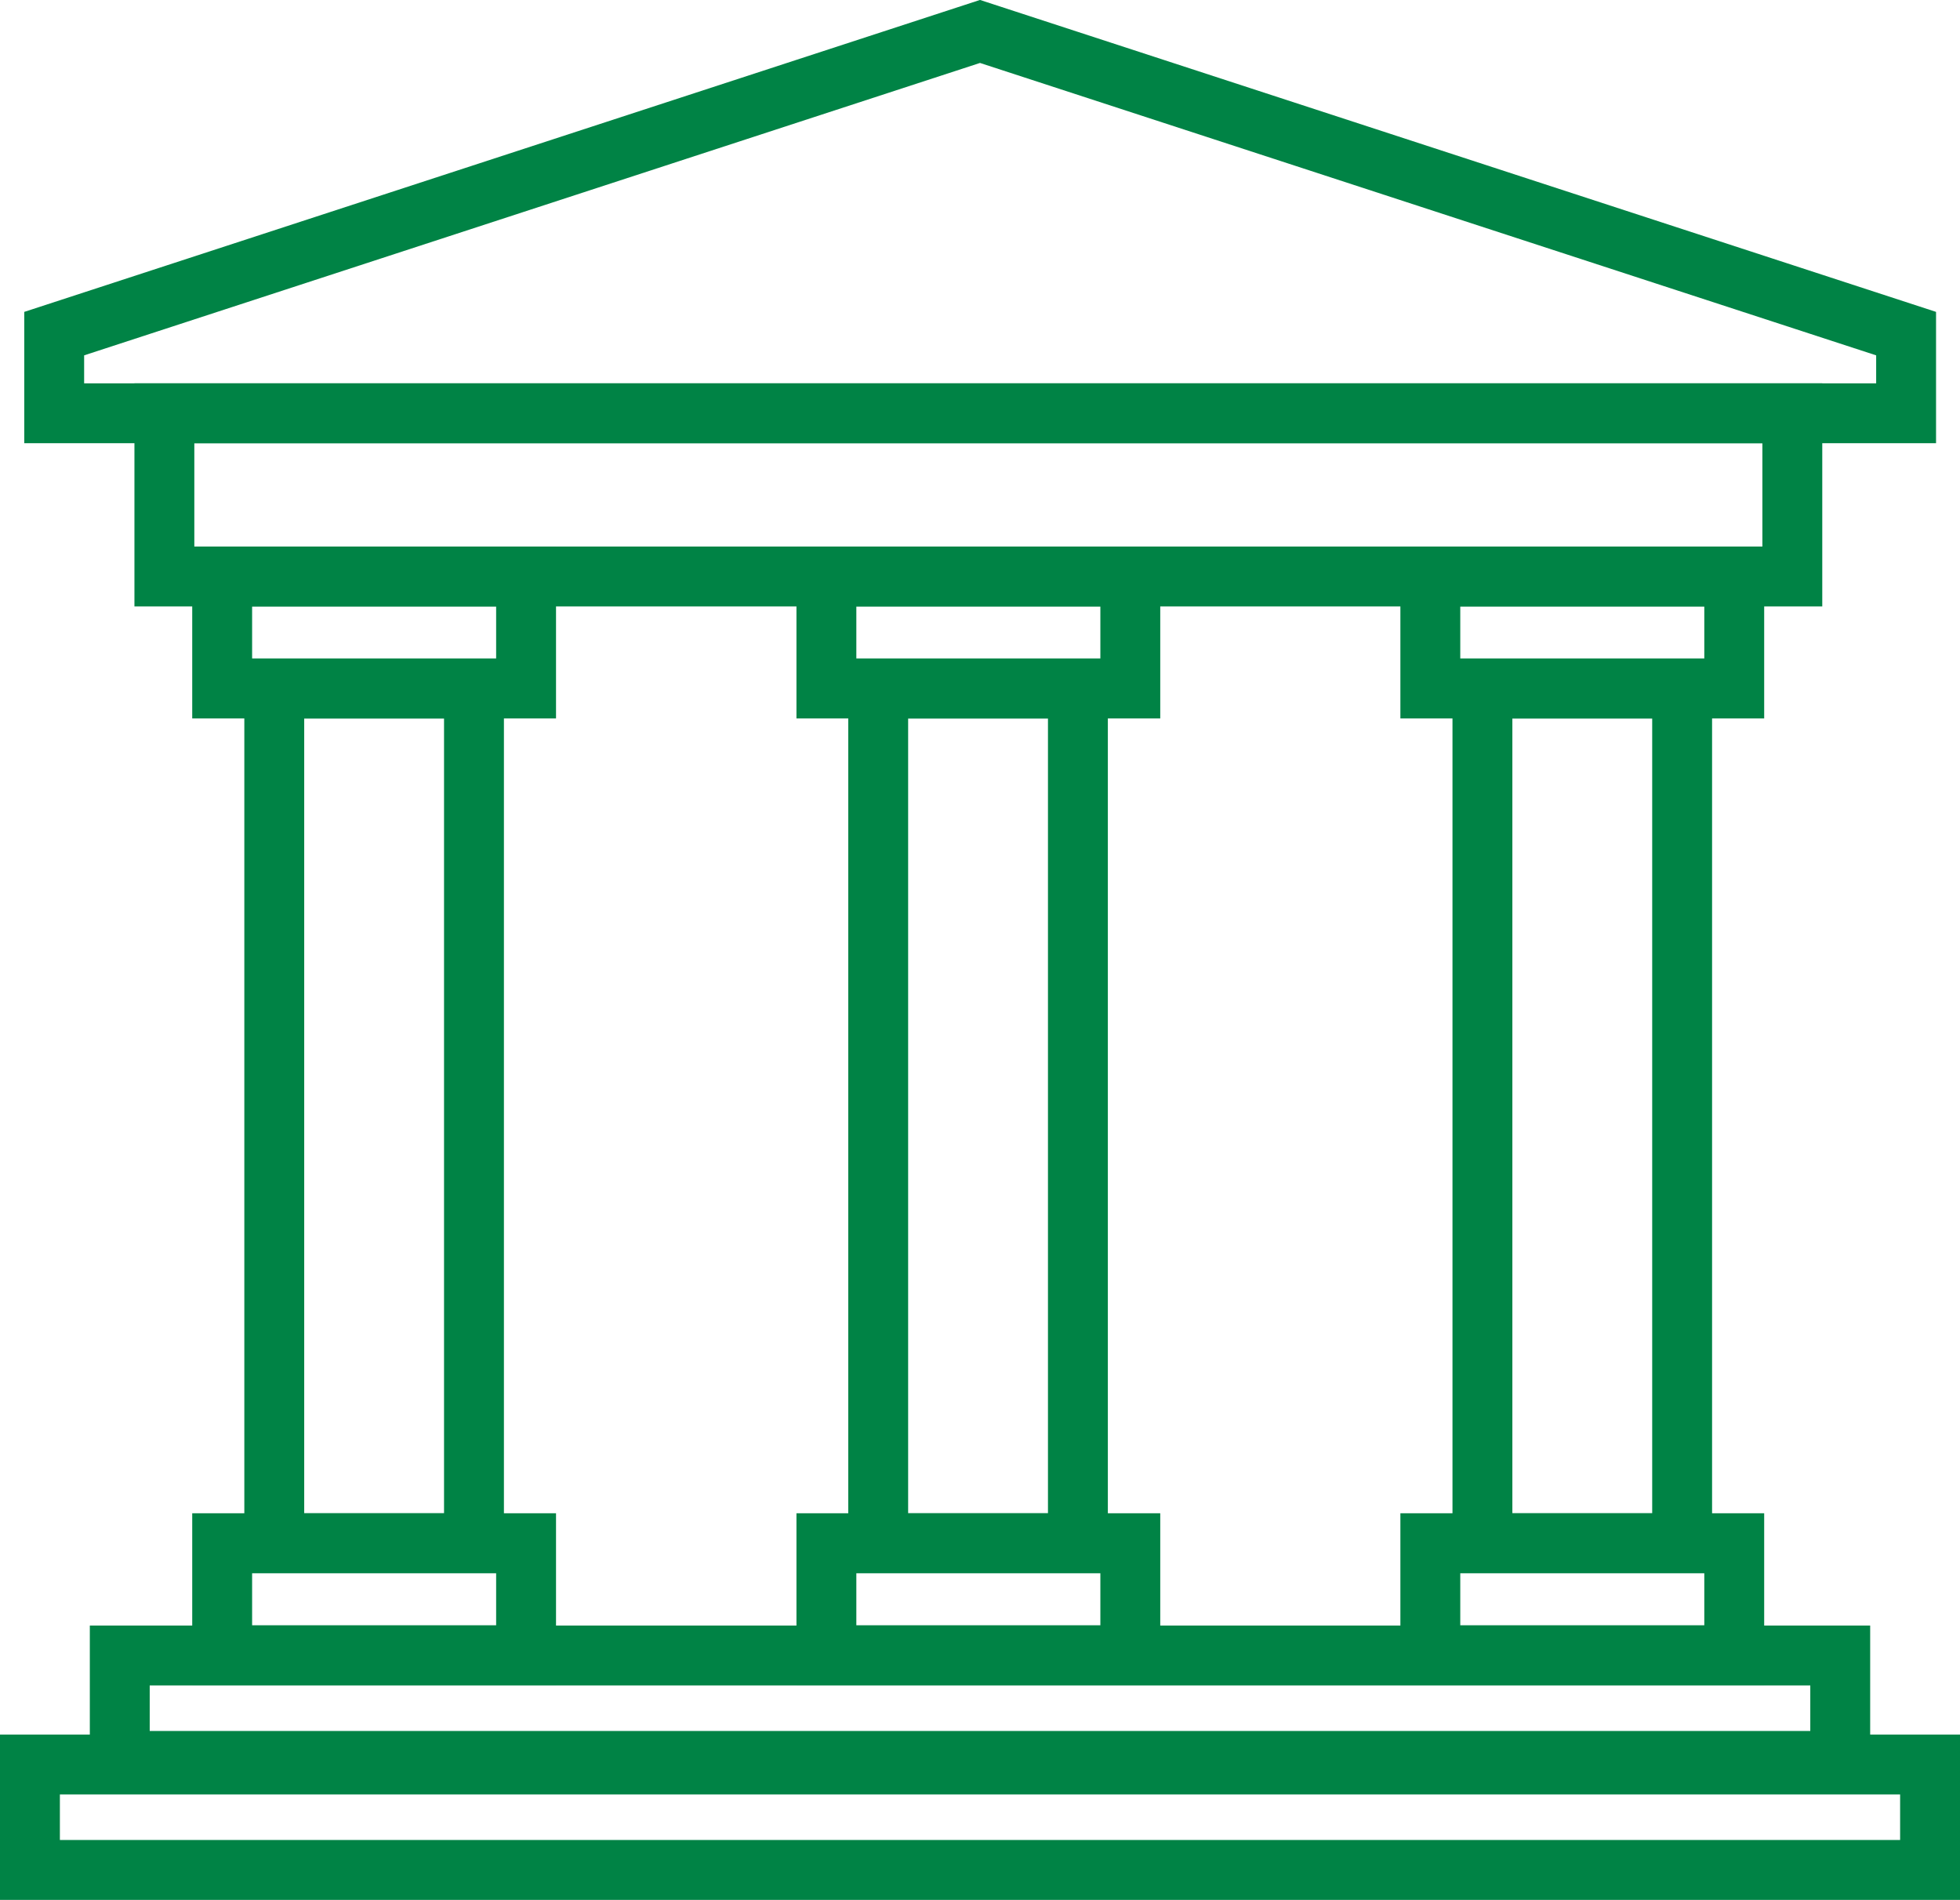
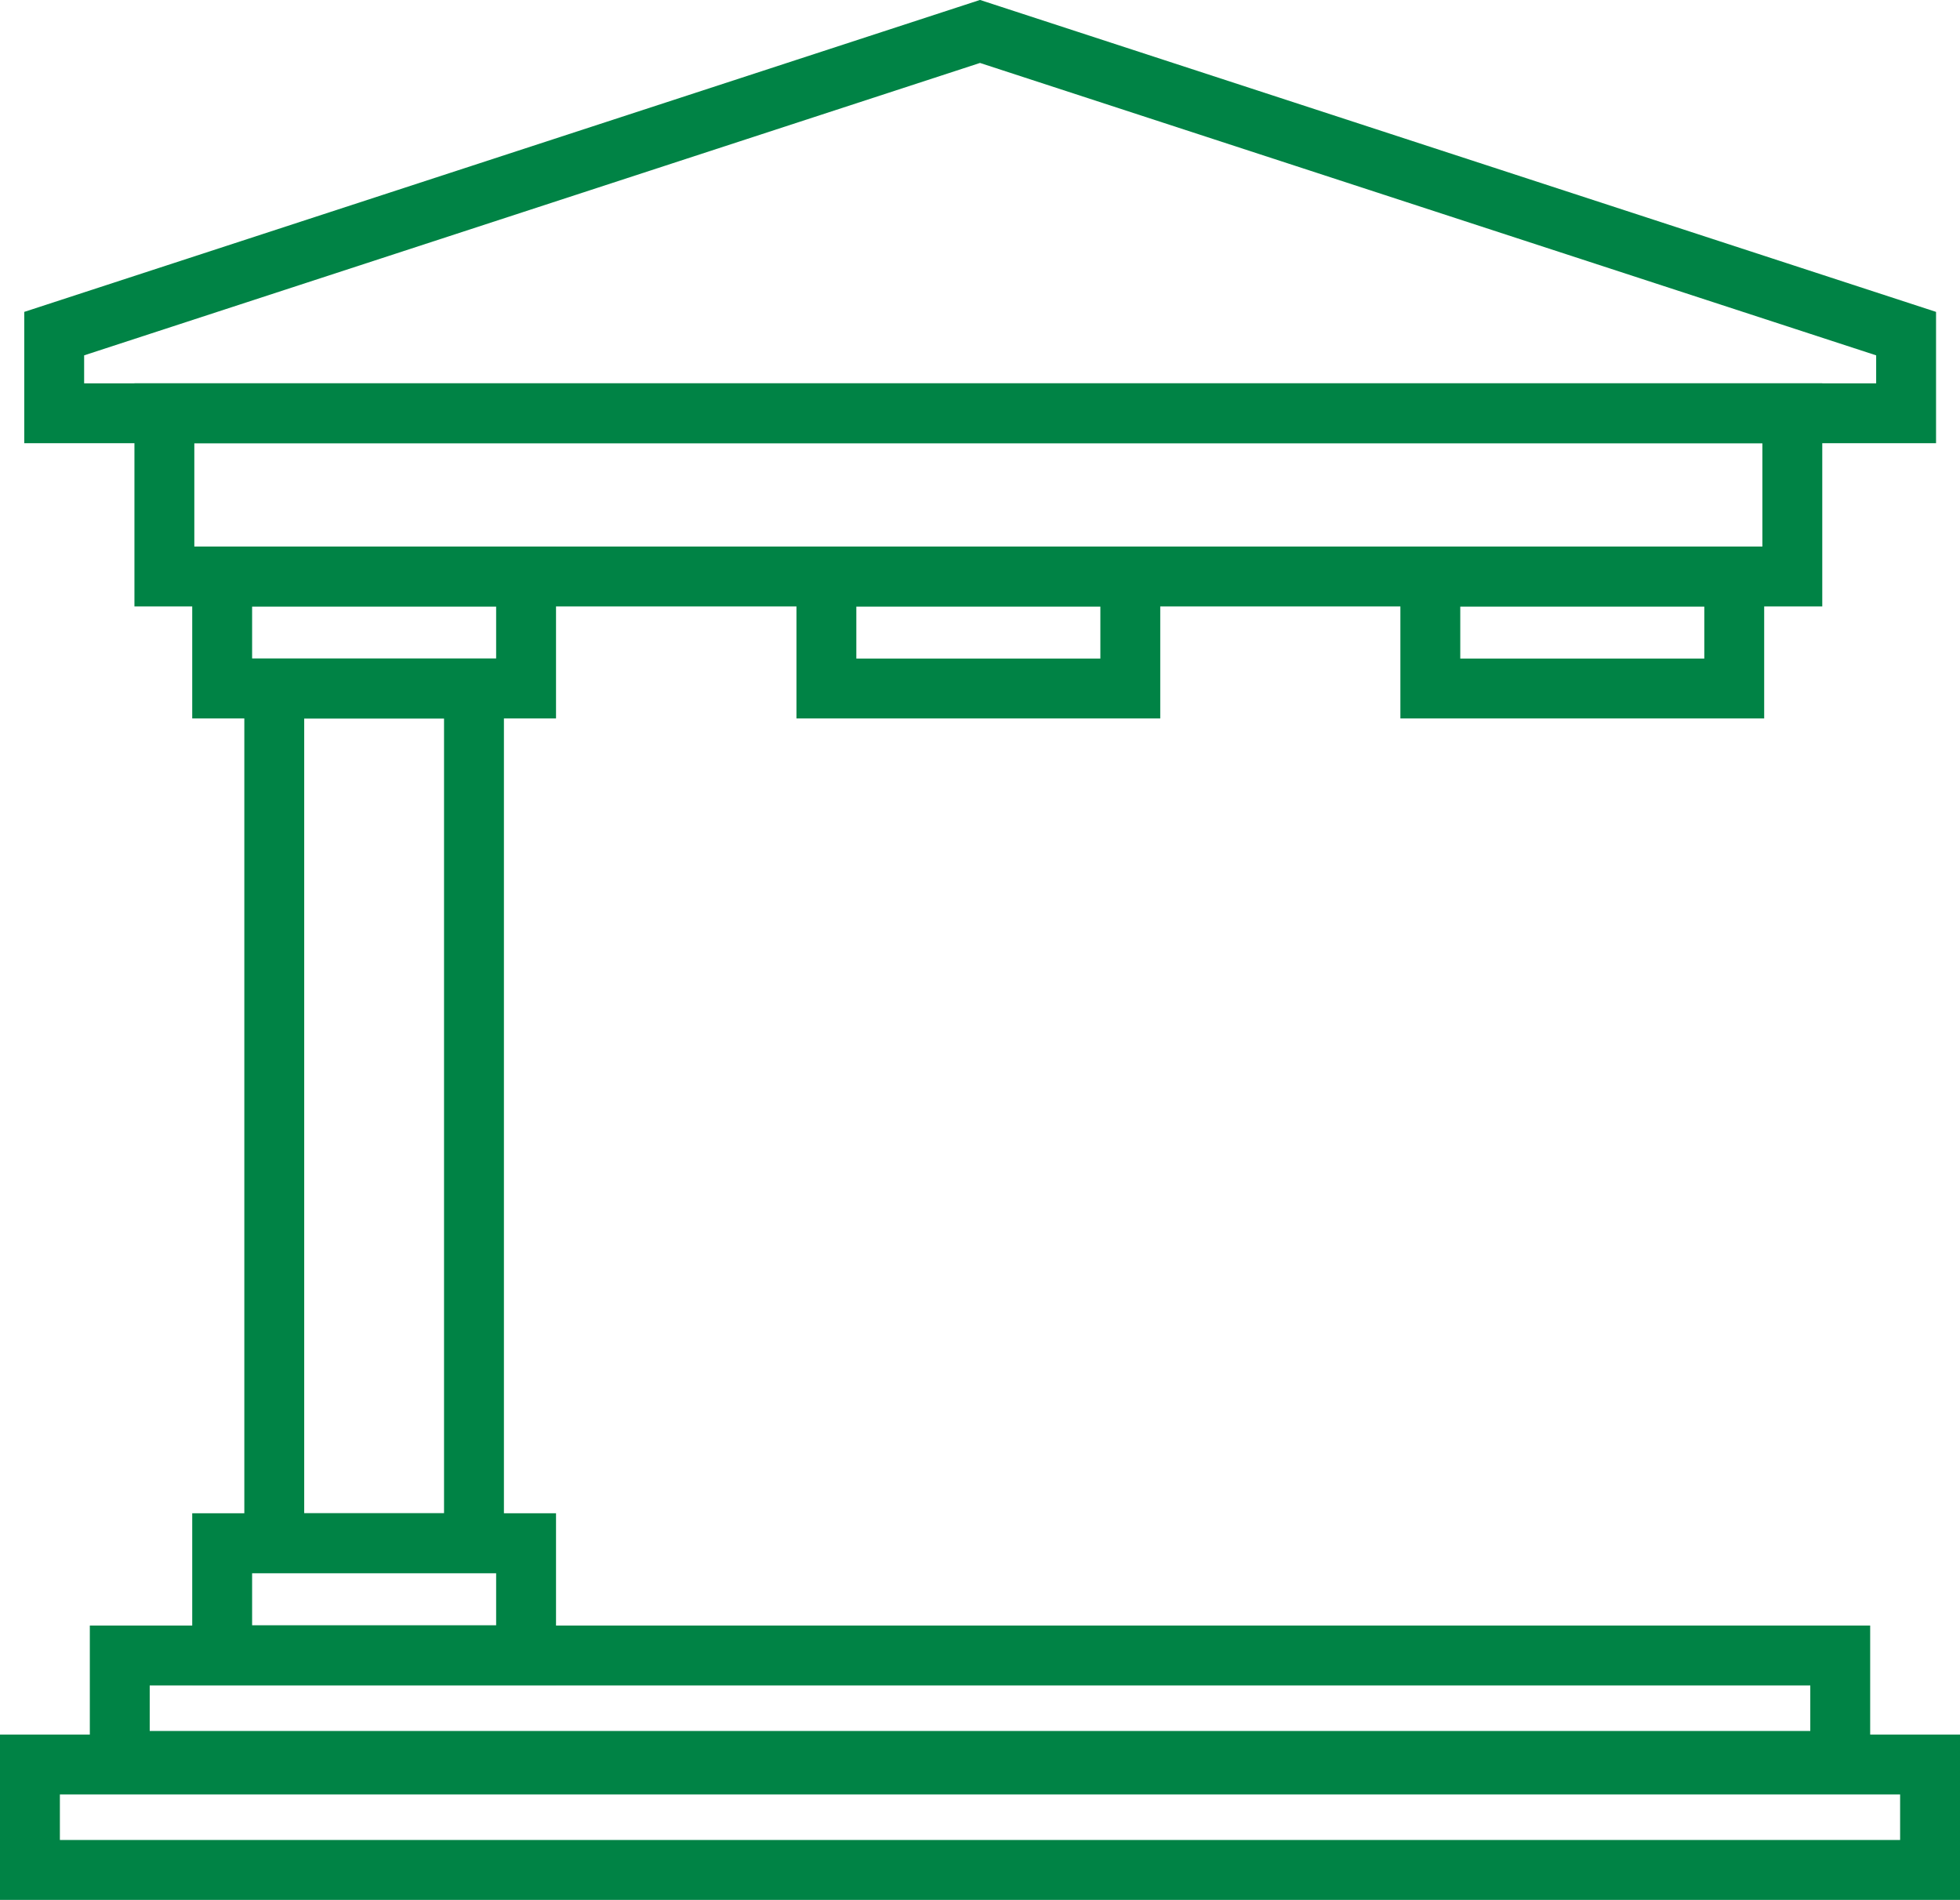
<svg xmlns="http://www.w3.org/2000/svg" id="Layer_2" viewBox="0 0 65.46 63.44">
  <defs>
    <style>.cls-1{fill:none;stroke:#008345;stroke-miterlimit:10;stroke-width:2px;}</style>
  </defs>
  <g id="Layer_1-2">
    <rect class="cls-1" x="4" y="55.28" width="57.46" height="3.52" />
    <rect class="cls-1" x="1" y="58.92" width="63.46" height="3.52" />
    <rect class="cls-1" x="5.49" y="13.8" width="54.37" height="5.45" />
    <rect class="cls-1" x="7.42" y="19.25" width="10.15" height="3.74" />
    <rect class="cls-1" x="27.6" y="19.25" width="10.15" height="3.74" />
    <rect class="cls-1" x="47.77" y="19.25" width="10.15" height="3.74" />
    <rect class="cls-1" x="7.42" y="51.53" width="10.15" height="3.74" />
-     <rect class="cls-1" x="27.6" y="51.53" width="10.15" height="3.74" />
-     <rect class="cls-1" x="47.77" y="51.53" width="10.15" height="3.74" />
    <rect class="cls-1" x="9.16" y="22.99" width="6.67" height="28.54" />
-     <rect class="cls-1" x="29.33" y="22.99" width="6.67" height="28.54" />
-     <rect class="cls-1" x="49.51" y="22.99" width="6.67" height="28.54" />
    <polygon class="cls-1" points="63.66 13.8 1.81 13.8 1.81 11.14 32.73 1.05 63.66 11.14 63.66 13.8" />
  </g>
</svg>